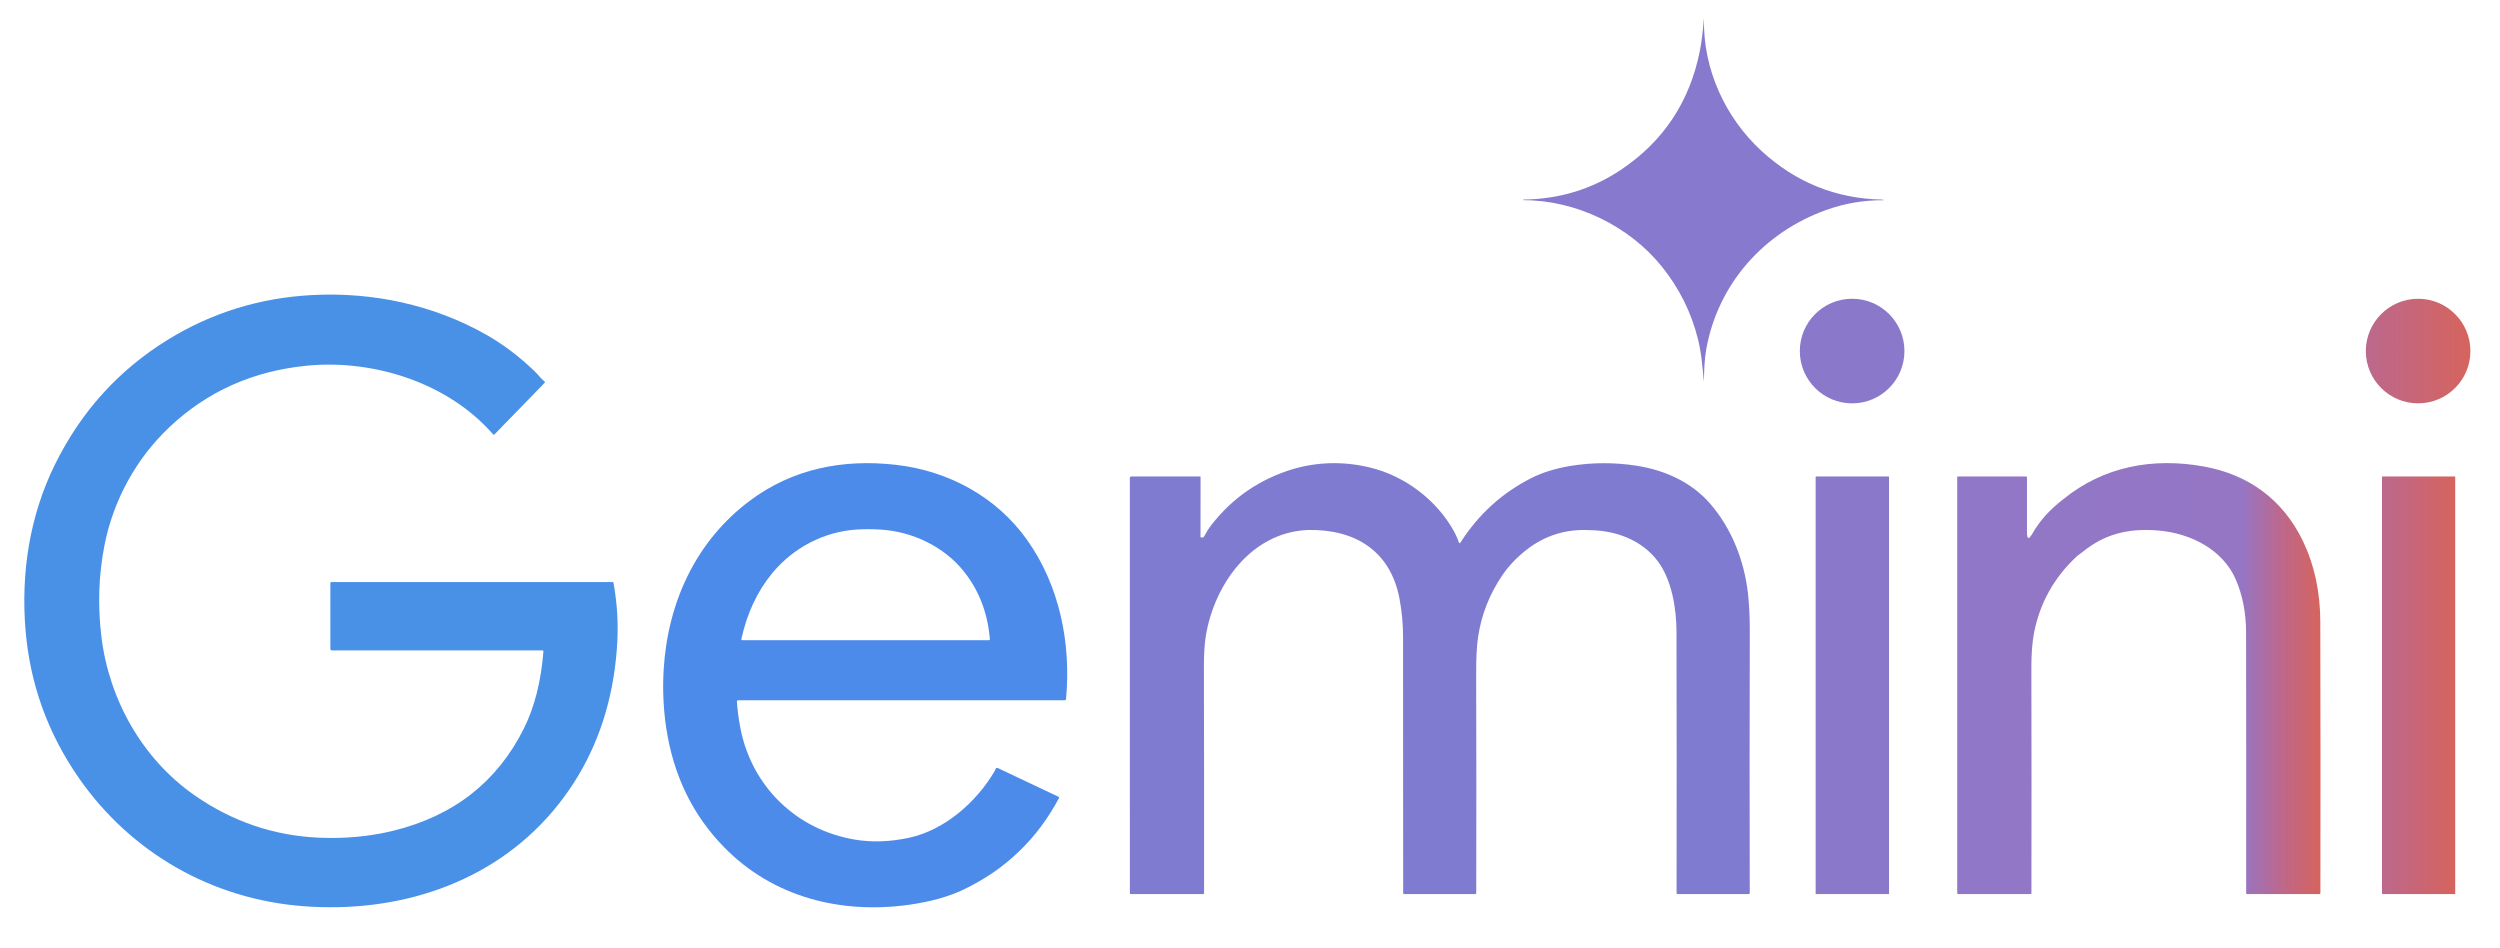
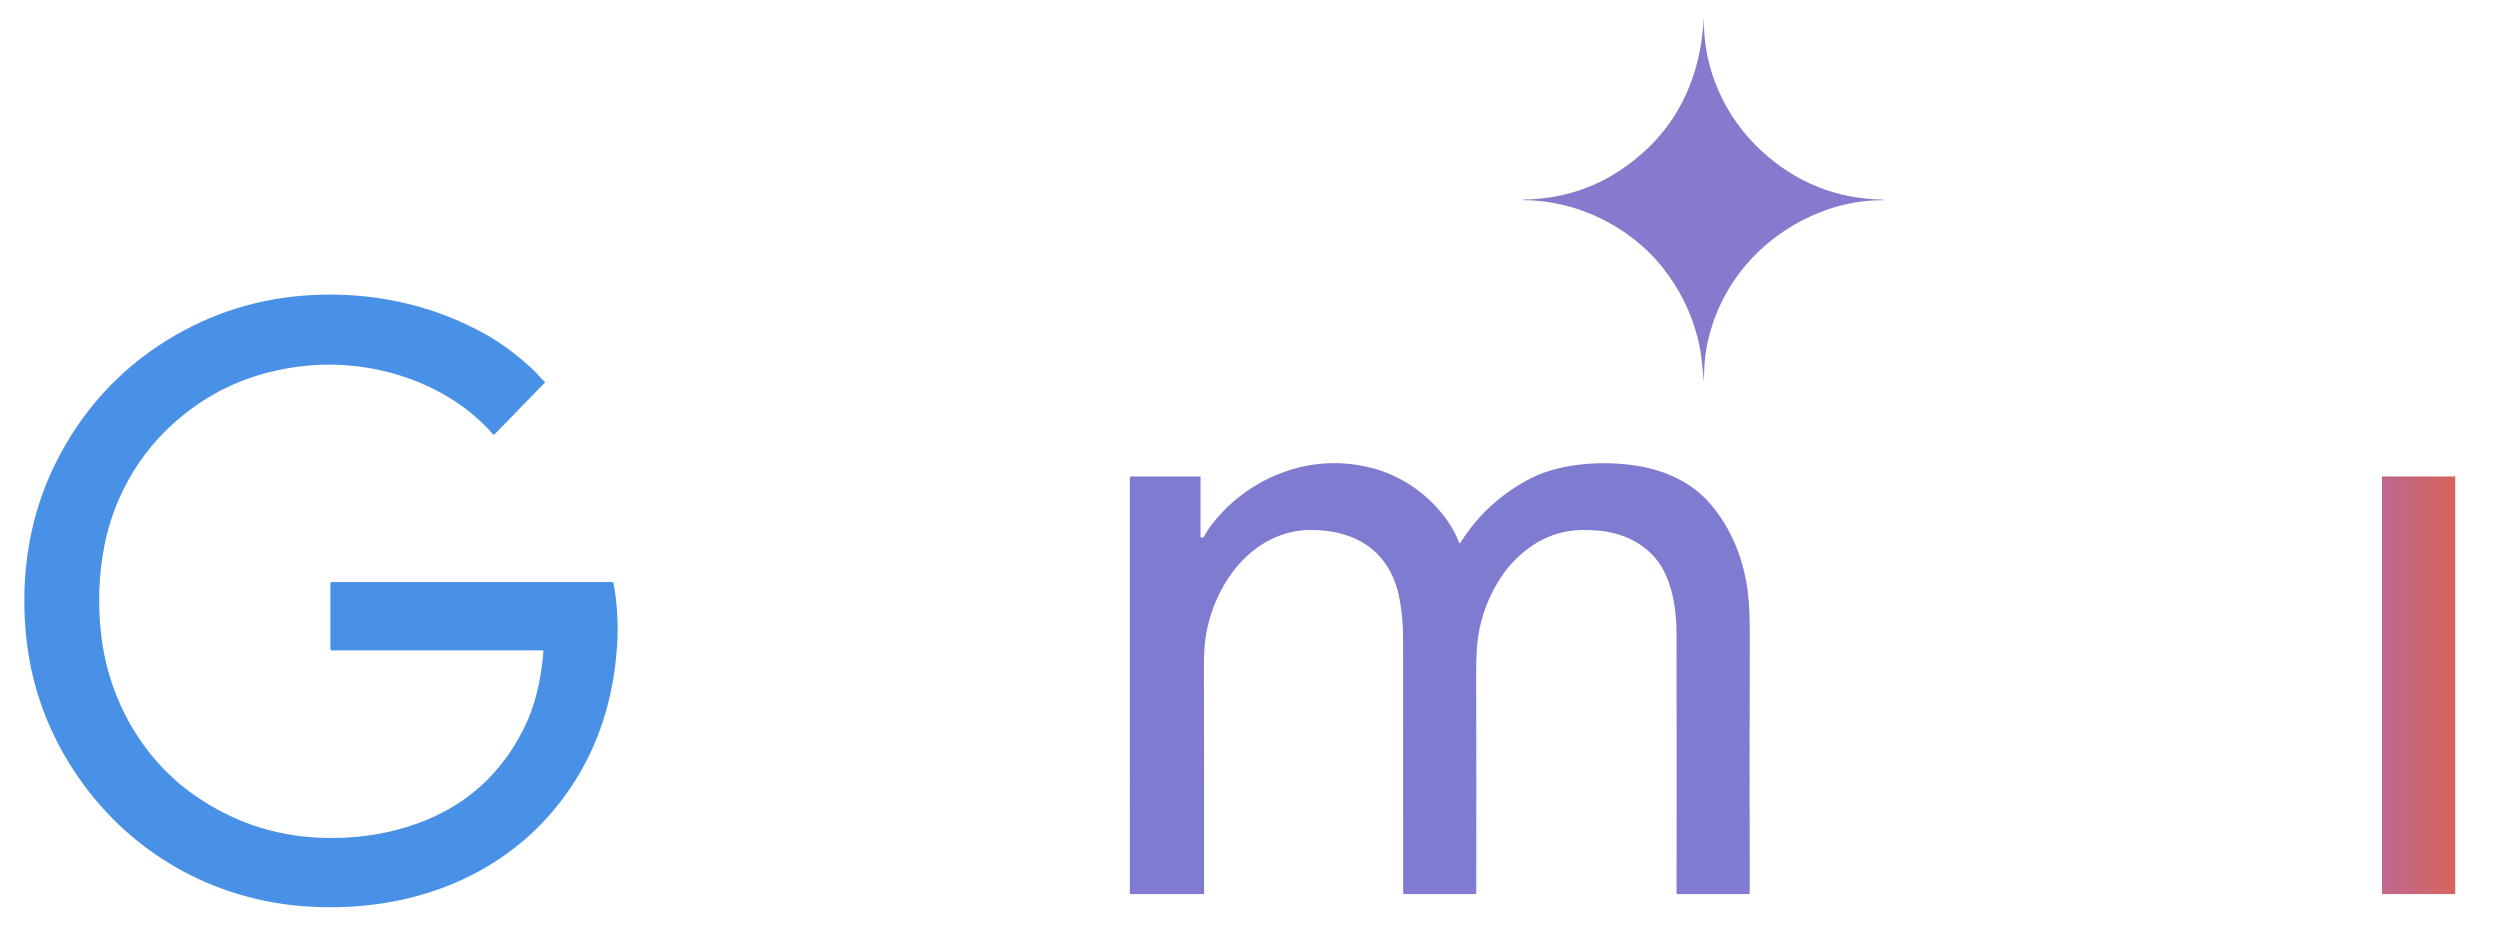
<svg xmlns="http://www.w3.org/2000/svg" version="1.0" id="katman_1" x="0px" y="0px" viewBox="0 0 1290 489" style="enable-background:new 0 0 1589 1092;">
  <defs />
  <style type="text/css">
	.st0{fill:#8779CD;}
	.st1{fill:#4991E7;}
	.st2{fill:#8A78CB;}
	.st3{fill:url(#SVGID_1_);}
	.st4{fill:#4D8BEB;}
	.st5{fill:#7F7BD1;}
	.st6{fill:url(#SVGID_00000002374047799971512340000007471530466755245738_);}
	.st7{fill:url(#SVGID_00000157275849013902826440000016458342546856776875_);}
</style>
  <g transform="matrix(1, 0, 0, 1, -152.761, -270.235)">
    <path class="st0" d="M1124.57,373.55c0.31,0,0.32-0.07,0.05-0.2c-0.17-0.08-0.34-0.12-0.52-0.12&#10;&#09;&#09;c-23.87-0.46-44.64-8.81-62.33-25.04c-18.73-17.18-30.31-42.27-29.75-68.18c0-0.04-0.02-0.06-0.06-0.06&#10;&#09;&#09;c-0.15-0.01-0.17-0.01-0.04,0c0.04,0.01,0.06,0.03,0.05,0.07c-0.56,6.79-1.25,12.28-2.08,16.45c-5.2,26.17-18.72,46.59-40.55,61.26&#10;&#09;&#09;c-15.05,10.11-31.88,15.26-50.49,15.47c-0.11,0-0.16,0.05-0.16,0.16v0.01c0,0.11,0.06,0.17,0.17,0.17&#10;&#09;&#09;c27.03-0.05,54.53,13.25,71.42,34.26c9.03,11.23,15.25,23.74,18.65,37.52c0.81,3.27,1.43,6.72,1.86,10.34&#10;&#09;&#09;c0.45,3.77,0.81,7.31,1.07,10.64c0.07,0.83,0.11,0.83,0.13-0.01c0.12-5.43,0.28-10.69,1.22-15.96&#10;&#09;&#09;c6.06-33.79,29.86-60.29,61.88-71.75C1104.58,375.18,1114.41,373.5,1124.57,373.55z" />
  </g>
  <g transform="matrix(1, 0, 0, 1, -152.761, -270.235)">
    <path class="st1" d="M468.99,570.58H323.75h0c-0.29,0-0.53,0.24-0.53,0.53l0.01,33.95c0,0.43,0.35,0.77,0.78,0.77h108.5&#10;&#09;&#09;c0.47,0,0.68,0.23,0.65,0.69c-1.24,15.39-4.56,28.52-9.97,39.41c-13.71,27.61-36.17,45.26-67.38,52.94&#10;&#09;&#09;c-12.12,2.98-24.87,4.19-38.26,3.62c-23.38-0.99-44.83-8.27-64.36-21.86c-27.04-18.83-44.26-49.58-48.13-82.08&#10;&#09;&#09;c-1.91-16-1.38-31.61,1.59-46.82c4.5-23.09,16.19-44.7,33.49-61.05c19.55-18.48,43.26-29.07,71.13-31.76&#10;&#09;&#09;c34.53-3.33,72.86,8.95,95.88,35.39c0.27,0.31,0.54,0.31,0.83,0.02l25.75-26.48c0.29-0.3,0.28-0.58-0.05-0.84&#10;&#09;&#09;c-1.89-1.49-3.22-3.46-4.97-5.13c-8.05-7.73-16.45-14.07-25.19-19.02c-27.14-15.33-58.47-22.05-89.79-20.37&#10;&#09;&#09;c-26.99,1.44-51.79,9.13-74.41,23.07c-25.29,15.59-44.66,36.97-58.1,64.14c-13.12,26.53-17.74,56.08-15.28,85.68&#10;&#09;&#09;c2.32,27.87,11.53,53.36,27.62,76.45c26.8,38.46,68.51,62.31,115.38,65.98c48.55,3.81,97.2-11.31,129.15-49.08&#10;&#09;&#09;c15.45-18.27,25.56-39.58,30.35-63.93c1.26-6.41,2.15-13.18,2.67-20.31c0.84-11.31,0.24-22.53-1.81-33.65&#10;&#09;&#09;C469.27,570.69,469.14,570.58,468.99,570.58z" />
  </g>
  <g transform="matrix(1, 0, 0, 1, -152.761, -270.235)">
-     <circle class="st2" cx="1108.46" cy="451.38" r="26.99" />
-   </g>
+     </g>
  <g transform="matrix(1, 0, 0, 1, -152.761, -270.235)">
    <linearGradient id="SVGID_1_" gradientUnits="userSpaceOnUse" x1="1373.526" y1="451.378" x2="1427.486" y2="451.378">
      <stop offset="0" style="stop-color:#439DDF" />
      <stop offset="0" style="stop-color:#4F87ED" />
      <stop offset="0" style="stop-color:#9476C5" />
      <stop offset="0" style="stop-color:#BC688E" />
      <stop offset="1" style="stop-color:#D6645D" />
    </linearGradient>
-     <circle class="st3" cx="1400.51" cy="451.38" r="26.98" />
  </g>
  <g transform="matrix(1, 0, 0, 1, -152.761, -270.235)">
    <g>
-       <path class="st4" d="M614.94,510.07c-27.34-3.09-53.3,2.03-75.45,18.67c-27.64,20.76-42.19,52.35-44.27,86.89&#10;&#09;&#09;&#09;c-0.61,10.28-0.17,20.38,1.33,30.3c3.69,24.45,13.67,44.97,29.94,61.57c25.12,25.64,60.04,34.54,95.3,29.6&#10;&#09;&#09;&#09;c11.11-1.56,20.53-4.19,28.26-7.89c21.5-10.29,37.89-26.02,49.17-47.19c0.01-0.01,0.01-0.02,0.01-0.03&#10;&#09;&#09;&#09;c0.11-0.22,0.01-0.48-0.21-0.59l-31.42-14.87c-0.03-0.01-0.06-0.03-0.1-0.04c-0.42-0.14-0.87,0.09-1.01,0.52&#10;&#09;&#09;&#09;c-0.12,0.37-0.28,0.72-0.47,1.06c-9.29,15.92-25.76,30.49-44.18,34.45c-9.83,2.11-19.13,2.43-27.88,0.97&#10;&#09;&#09;&#09;c-30.48-5.08-53.56-27.7-59.25-58.04c-0.88-4.72-1.45-9.12-1.7-13.2c-0.03-0.45,0.19-0.67,0.64-0.67H702.1&#10;&#09;&#09;&#09;c0.45,0,0.7-0.23,0.74-0.68c2.69-28.85-3.42-58.64-20.13-82.12C666.94,526.62,642.21,513.15,614.94,510.07z M663,600.58H535.82&#10;&#09;&#09;&#09;c-0.43,0-0.6-0.21-0.51-0.64c2.95-13.33,8.25-24.64,15.9-33.91c10.88-13.18,26.74-21.54,43.93-22.57&#10;&#09;&#09;&#09;c3.74-0.22,7.72-0.21,11.93,0.04c16.35,0.95,32.82,8.76,43.04,21.59c7.82,9.8,12.29,21.44,13.42,34.91&#10;&#09;&#09;&#09;C663.56,600.38,663.38,600.58,663,600.58z" />
-     </g>
+       </g>
  </g>
  <g transform="matrix(1, 0, 0, 1, -152.761, -270.235)">
    <path class="st5" d="M1054.69,576.29c-1.93-16.86-8.45-33.49-19.59-46.27c-9.62-11.03-23.29-17.2-37.81-19.46&#10;&#09;&#09;c-11.6-1.81-23.18-1.75-34.74,0.18c-7.59,1.33-14.15,3.4-19.66,6.2c-15.08,7.65-27.25,18.71-36.5,33.2&#10;&#09;&#09;c-0.37,0.57-0.66,0.54-0.87-0.1c-0.63-1.85-1.42-3.65-2.38-5.41c-8.86-16.26-25.41-28.81-43.44-33.15&#10;&#09;&#09;c-13.41-3.23-26.6-2.98-39.55,0.73c-17.31,5.21-31.41,14.86-42.31,28.93c-1.33,1.71-2.6,3.7-3.8,5.96&#10;&#09;&#09;c-0.16,0.29-0.41,0.45-0.74,0.48l-0.5,0.04c-0.38,0.03-0.57-0.14-0.57-0.52l0.02-30.78c0,0,0-0.01,0-0.01&#10;&#09;&#09;c0-0.13-0.1-0.23-0.23-0.23h-35.5c-0.42,0-0.76,0.34-0.76,0.76l0.01,214.35c0,0.25,0.12,0.38,0.37,0.38l37.37,0.01&#10;&#09;&#09;c0.37,0,0.55-0.18,0.56-0.55c0.03-37.07,0-75.86-0.09-116.39c-0.02-6.81,0.32-12.29,1.01-16.44c4.42-26.52,23.44-53.23,52.48-54.48&#10;&#09;&#09;c24.5-0.56,42.87,10.8,47.47,35.65c1.19,6.43,1.79,12.91,1.8,19.46c0.06,42.99,0.08,87.05,0.05,132.2c0,0.36,0.18,0.54,0.53,0.54&#10;&#09;&#09;l36.76,0.01c0.23,0,0.42-0.19,0.42-0.42c0.09-37.85,0.07-75.53-0.04-113.04c-0.03-8.1,0.3-14.47,0.98-19.11&#10;&#09;&#09;c1.67-11.49,5.87-22.17,12.59-32.03c3.2-4.71,7.28-9.01,12.24-12.91c9.58-7.53,20.51-10.95,32.79-10.28&#10;&#09;&#09;c13.51,0.18,26.8,5.06,35.04,15.92c7.31,9.65,9.7,24.58,9.73,36.42c0.1,41.75,0.11,86.68,0.04,134.79c0,0.43,0.21,0.65,0.64,0.65&#10;&#09;&#09;l36.52,0.01c0.4,0,0.6-0.2,0.6-0.6c-0.11-43.76-0.11-88.64,0.02-134.65C1055.67,588.72,1055.35,582.04,1054.69,576.29z" />
  </g>
  <g transform="matrix(1, 0, 0, 1, -152.761, -270.235)">
    <linearGradient id="SVGID_00000006692382290725070250000008342888873359191228_" gradientUnits="userSpaceOnUse" x1="1162.676" y1="620.387" x2="1350.131" y2="620.387">
      <stop offset="0" style="stop-color:#439DDF" />
      <stop offset="0" style="stop-color:#4F87ED" />
      <stop offset="0" style="stop-color:#9177C7" />
      <stop offset="0.781" style="stop-color:#9476C5" />
      <stop offset="0.888" style="stop-color:#BC688E" />
      <stop offset="1" style="stop-color:#D6645D" />
    </linearGradient>
-     <path style="fill:url(#SVGID_00000006692382290725070250000008342888873359191228_);" d="M1341,549.28&#10;&#09;&#09;c-10.36-21.4-28.17-34.24-51.19-38.36c-26.08-4.67-51.48-0.1-72.37,16.89c-6.89,5.26-12.22,11.18-15.98,17.77&#10;&#09;&#09;c-1.85,3.25-2.78,3.01-2.78-0.73l0.01-28.19c0-0.39-0.19-0.58-0.58-0.58h-35.08c-0.19,0-0.35,0.16-0.35,0.36V730.9&#10;&#09;&#09;c0,0.45,0.22,0.68,0.67,0.68l37.12-0.01c0.34,0,0.51-0.17,0.51-0.51c0.07-38.4,0.06-77.08-0.03-116.03&#10;&#09;&#09;c-0.02-7.34,0.45-13.46,1.4-18.35c3.01-15.38,10.38-28.53,22.11-39.45c1.76-1.37,3.5-2.7,5.22-3.97&#10;&#09;&#09;c11.17-8.28,23.33-10.43,36.92-9.26c16.58,1.43,33.15,9.83,39.82,25.25c3.53,8.16,5.3,17.25,5.32,27.28&#10;&#09;&#09;c0.07,43.53,0.09,88.45,0.04,134.74c0,0.21,0.1,0.31,0.3,0.31h37.45c0.37,0,0.56-0.19,0.56-0.57c0.07-46.67,0.06-93.28-0.05-139.83&#10;&#09;&#09;C1350,575.62,1346.98,561.65,1341,549.28z M1217.67,529.37c0.01,0,0.03,0,0.04,0c0.02,0.01,0.04,0.02,0.06,0.02&#10;&#09;&#09;C1217.73,529.38,1217.7,529.37,1217.67,529.37z" />
  </g>
  <g transform="matrix(1, 0, 0, 1, -152.761, -270.235)">
-     <path class="st2" d="M1127.23,516.08h-37.32c-0.15,0-0.27,0.12-0.27,0.27v214.96c0,0.15,0.12,0.27,0.27,0.27h37.32&#10;&#09;&#09;c0.15,0,0.27-0.12,0.27-0.27V516.35C1127.5,516.2,1127.38,516.08,1127.23,516.08z" />
-   </g>
+     </g>
  <g transform="matrix(1, 0, 0, 1, -152.761, -270.235)">
    <linearGradient id="SVGID_00000158714738904643395990000007397907749964941716_" gradientUnits="userSpaceOnUse" x1="1381.866" y1="623.828" x2="1419.646" y2="623.828">
      <stop offset="0" style="stop-color:#439DDF" />
      <stop offset="0" style="stop-color:#4F87ED" />
      <stop offset="0" style="stop-color:#9476C5" />
      <stop offset="0" style="stop-color:#BC688E" />
      <stop offset="1" style="stop-color:#D6645D" />
    </linearGradient>
    <path style="fill:url(#SVGID_00000158714738904643395990000007397907749964941716_);" d="M1419.38,516.08h-37.24&#10;&#09;&#09;c-0.15,0-0.27,0.12-0.27,0.27v214.96c0,0.15,0.12,0.27,0.27,0.27h37.24c0.15,0,0.27-0.12,0.27-0.27V516.35&#10;&#09;&#09;C1419.65,516.2,1419.53,516.08,1419.38,516.08z" />
  </g>
</svg>